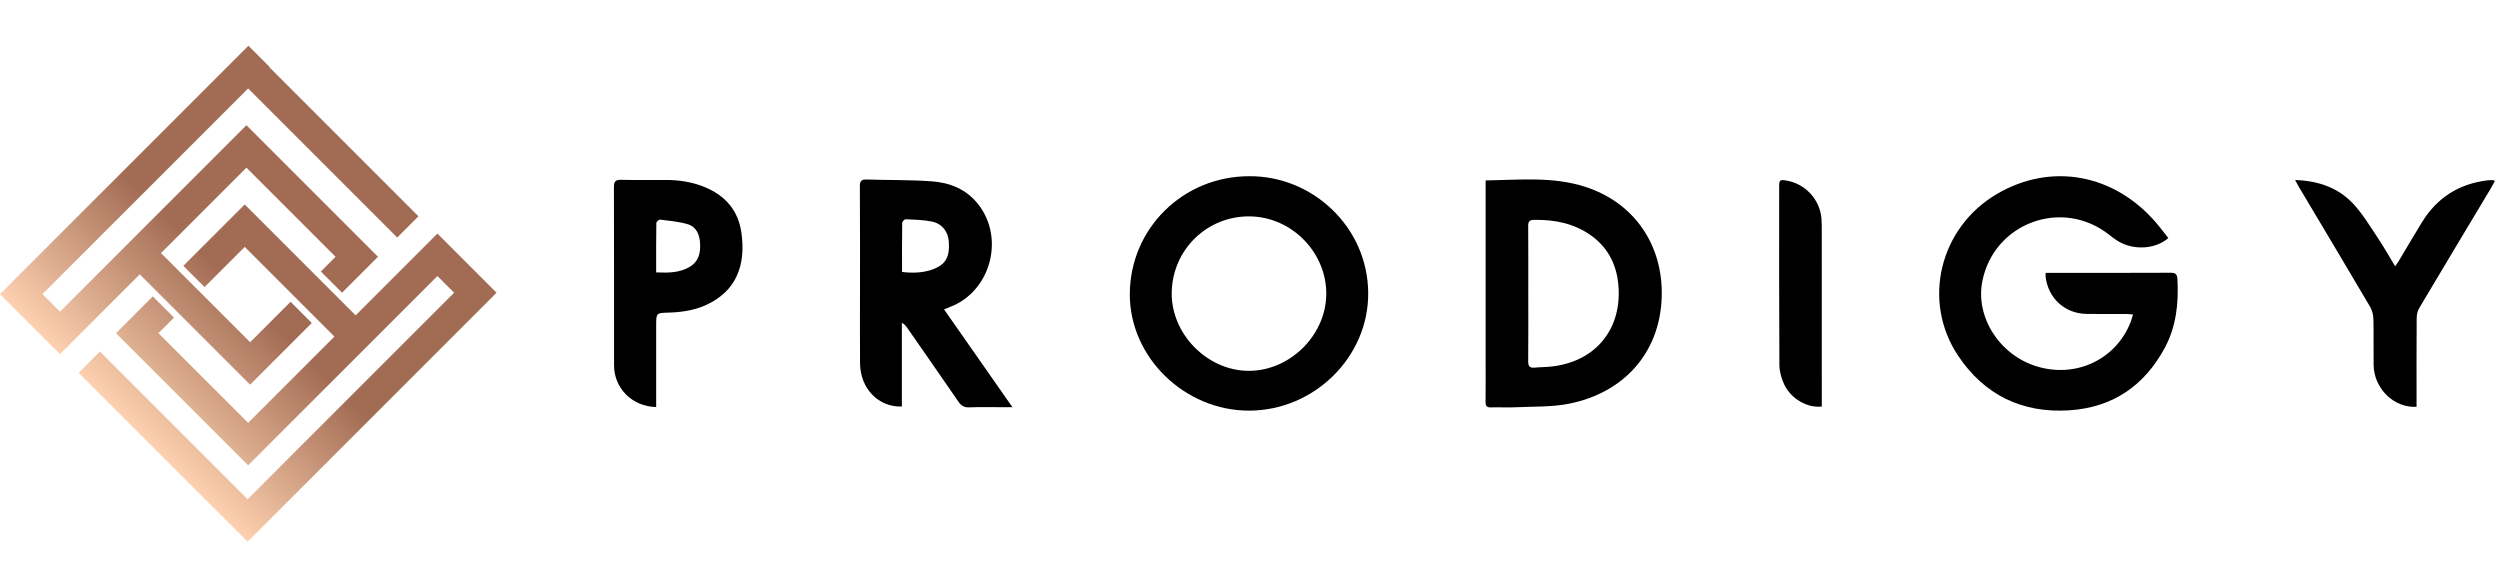
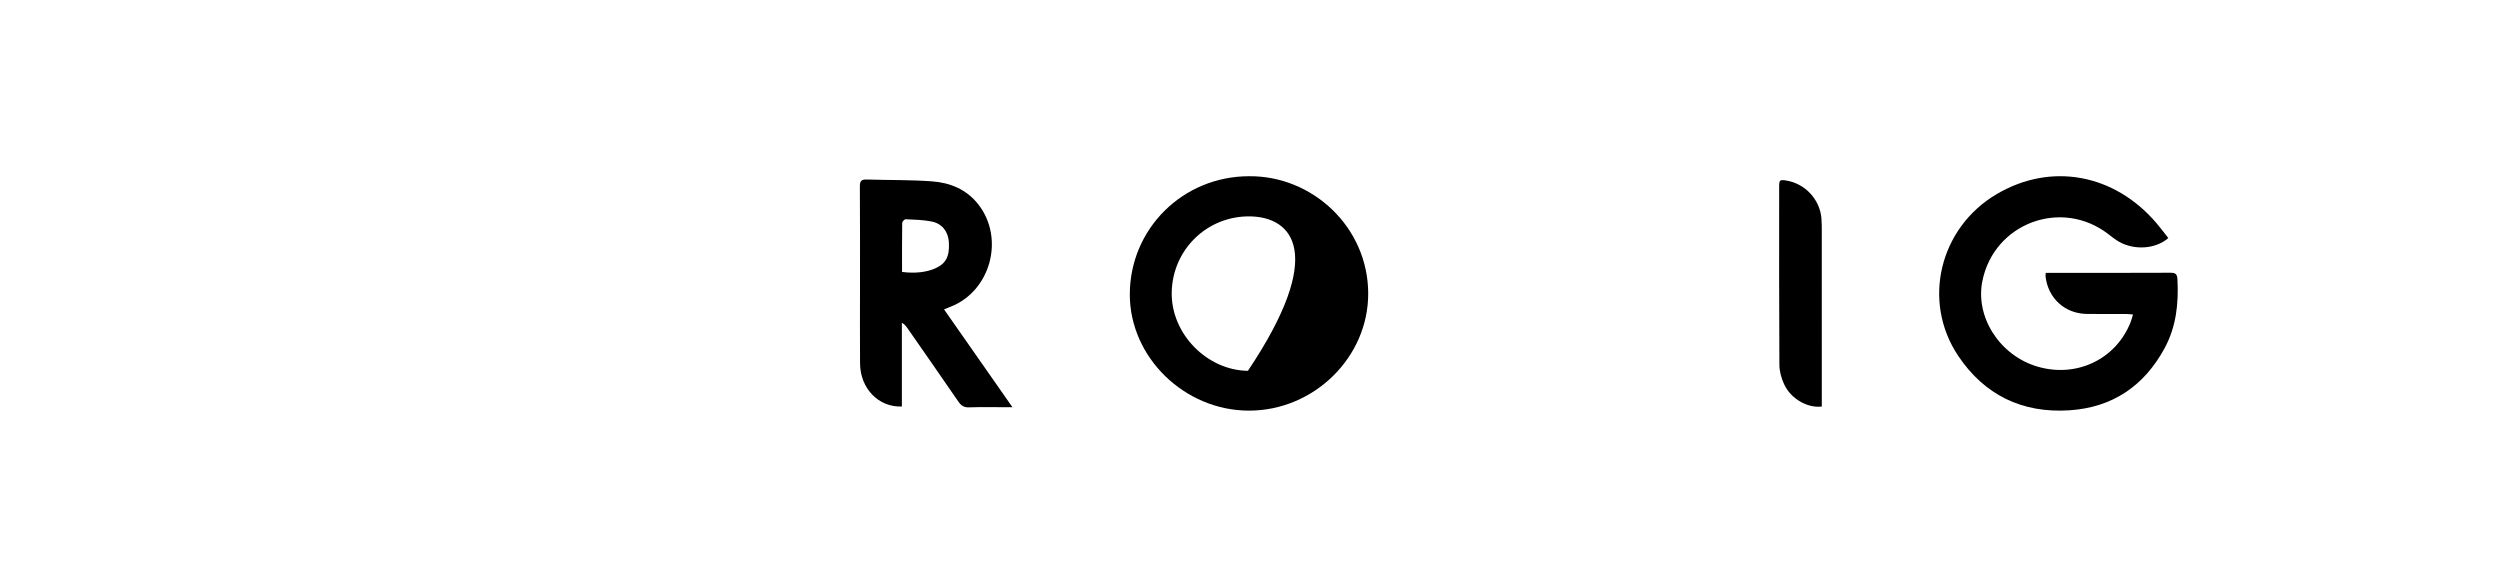
<svg xmlns="http://www.w3.org/2000/svg" width="213" height="50" viewBox="0 0 213 50" fill="none">
-   <path fill-rule="evenodd" clip-rule="evenodd" d="M22.901 44.345L21.093 46.153L6.701 31.762L8.509 29.954L21.093 42.537L38.69 24.94L37.268 23.517L21.141 39.644L19.333 37.836L19.333 37.836L11.691 30.195L11.691 30.195L9.883 28.387L13.017 25.253L14.825 27.061L13.499 28.387L21.141 36.028L28.493 28.676L20.852 21.035L17.429 24.457L15.621 22.65L20.852 17.419L20.948 17.515L20.948 17.515L30.301 26.868L35.46 21.709L37.268 19.901L42.306 24.94L42.258 24.988L22.901 44.345L22.901 44.345ZM21.165 3.895L1.87032e-05 25.06L5.11 30.171L6.918 28.363L6.918 28.363L20.996 14.285L28.59 21.878L27.336 23.132L29.144 24.94L30.398 23.686L32.206 21.878L30.398 20.07L22.804 12.477L22.804 12.477L20.996 10.669L5.11 26.555L3.616 25.06L21.141 7.535L33.845 20.239L35.653 18.431L22.949 5.727L22.973 5.703L21.165 3.895ZM21.31 29.158L13.716 21.565L11.908 23.373L21.31 32.774L23.118 30.966L23.118 30.966L26.565 27.519L24.757 25.711L21.31 29.158Z" fill="url(#paint0_linear_9_80)" />
-   <path d="M55.905 34.681C53.861 34.635 52.319 33.08 52.318 31.135C52.314 26.075 52.323 21.015 52.306 15.955C52.304 15.464 52.432 15.306 52.934 15.32C54.223 15.354 55.513 15.329 56.803 15.334C57.923 15.338 59.014 15.517 60.055 15.946C61.788 16.661 62.886 17.917 63.162 19.789C63.577 22.617 62.707 24.811 60.186 25.972C59.178 26.435 58.095 26.602 56.994 26.633C55.906 26.664 55.906 26.654 55.906 27.758C55.906 29.879 55.906 32.001 55.906 34.123C55.906 34.3 55.906 34.475 55.906 34.68L55.905 34.681ZM55.905 23.208C56.949 23.252 57.906 23.248 58.773 22.73C59.528 22.278 59.692 21.55 59.648 20.743C59.607 19.989 59.337 19.318 58.575 19.096C57.82 18.878 57.019 18.81 56.234 18.711C56.138 18.699 55.92 18.9 55.92 19.005C55.898 20.387 55.905 21.769 55.905 23.208Z" fill="black" />
  <path d="M80.432 26.359C82.38 29.145 84.282 31.866 86.26 34.694C85.982 34.694 85.814 34.694 85.647 34.694C84.617 34.694 83.588 34.67 82.561 34.706C82.123 34.722 81.883 34.552 81.648 34.21C80.208 32.11 78.749 30.023 77.295 27.933C77.186 27.778 77.066 27.63 76.839 27.5V34.636C74.839 34.71 73.293 33.092 73.276 30.961C73.259 28.904 73.272 26.847 73.272 24.789C73.272 21.818 73.281 18.846 73.261 15.874C73.258 15.419 73.394 15.279 73.842 15.294C75.701 15.354 77.567 15.314 79.418 15.452C80.951 15.566 82.343 16.133 83.341 17.4C85.628 20.303 84.402 24.818 80.969 26.141C80.82 26.199 80.672 26.262 80.432 26.361V26.359ZM76.855 23.169C77.931 23.312 78.946 23.198 79.686 22.864C80.602 22.453 80.918 21.841 80.842 20.621C80.788 19.747 80.278 19.057 79.394 18.876C78.666 18.728 77.91 18.716 77.164 18.679C77.066 18.674 76.87 18.878 76.868 18.988C76.847 20.372 76.854 21.756 76.854 23.169H76.855Z" fill="black" />
-   <path d="M106.426 15.014C111.814 14.966 116.536 19.335 116.571 24.962C116.606 30.43 111.958 34.979 106.426 34.986C100.928 34.993 96.259 30.447 96.26 25.089C96.261 19.494 100.778 15.017 106.425 15.014H106.426ZM99.83 24.936C99.781 28.431 102.819 31.549 106.321 31.595C109.834 31.642 112.941 28.628 112.998 25.117C113.057 21.549 110.088 18.492 106.511 18.436C102.853 18.378 99.881 21.27 99.83 24.936Z" fill="black" />
-   <path d="M126.576 15.373C129.463 15.328 132.295 15.027 135.049 15.913C139.266 17.268 141.729 20.917 141.576 25.352C141.411 30.108 138.306 33.487 133.655 34.401C132.199 34.688 130.672 34.627 129.176 34.698C128.46 34.733 127.739 34.689 127.022 34.71C126.676 34.721 126.568 34.596 126.571 34.259C126.585 33.018 126.576 31.778 126.576 30.537C126.576 25.656 126.576 20.774 126.576 15.893C126.576 15.732 126.576 15.572 126.576 15.373V15.373ZM130.21 24.995C130.21 26.922 130.223 28.848 130.201 30.775C130.197 31.213 130.34 31.363 130.763 31.322C131.249 31.274 131.742 31.28 132.227 31.224C135.864 30.803 138.113 28.169 137.904 24.523C137.799 22.691 137.08 21.142 135.544 20.052C134.099 19.027 132.461 18.708 130.719 18.731C130.298 18.737 130.2 18.872 130.202 19.265C130.218 21.175 130.209 23.085 130.21 24.995Z" fill="black" />
+   <path d="M106.426 15.014C111.814 14.966 116.536 19.335 116.571 24.962C116.606 30.43 111.958 34.979 106.426 34.986C100.928 34.993 96.259 30.447 96.26 25.089C96.261 19.494 100.778 15.017 106.425 15.014H106.426ZM99.83 24.936C99.781 28.431 102.819 31.549 106.321 31.595C113.057 21.549 110.088 18.492 106.511 18.436C102.853 18.378 99.881 21.27 99.83 24.936Z" fill="black" />
  <path d="M155.217 34.637C153.988 34.786 152.57 33.967 152.006 32.734C151.774 32.229 151.607 31.643 151.604 31.092C151.573 26.029 151.584 20.965 151.585 15.902C151.585 15.329 151.636 15.29 152.21 15.386C153.797 15.648 155.046 16.986 155.185 18.591C155.22 18.997 155.215 19.407 155.215 19.815C155.217 24.567 155.217 29.321 155.217 34.073C155.217 34.264 155.217 34.455 155.217 34.637Z" fill="black" />
  <path d="M184.741 20.281C183.672 21.224 181.835 21.342 180.53 20.589C180.22 20.41 179.935 20.187 179.653 19.966C175.663 16.86 169.885 19.001 168.896 23.955C168.287 27.006 170.352 30.244 173.525 31.214C176.887 32.242 180.305 30.619 181.545 27.403C181.613 27.226 181.656 27.04 181.731 26.794C181.48 26.775 181.292 26.751 181.105 26.751C179.995 26.747 178.883 26.765 177.773 26.746C175.914 26.713 174.495 25.406 174.281 23.552C174.272 23.474 174.289 23.394 174.297 23.248C174.472 23.248 174.629 23.248 174.786 23.248C178.167 23.248 181.547 23.255 184.929 23.238C185.378 23.236 185.496 23.374 185.519 23.817C185.624 25.857 185.417 27.832 184.427 29.66C182.674 32.897 179.969 34.726 176.286 34.96C172.273 35.215 169.058 33.639 166.835 30.313C163.716 25.643 165.264 19.389 170.132 16.53C174.745 13.82 180.129 14.798 183.725 19.005C184.073 19.412 184.393 19.843 184.741 20.283V20.281Z" fill="black" />
-   <path d="M195.545 15.336C197.531 15.404 199.201 15.992 200.473 17.339C201.292 18.206 201.914 19.262 202.583 20.261C203.098 21.027 203.549 21.835 204.067 22.689C204.194 22.505 204.279 22.394 204.351 22.274C205.023 21.154 205.68 20.025 206.365 18.913C207.648 16.834 209.515 15.655 211.941 15.366C212.086 15.349 212.234 15.349 212.381 15.348C212.426 15.348 212.47 15.375 212.569 15.409C212.431 15.659 212.307 15.9 212.168 16.133C210.155 19.494 208.135 22.851 206.134 26.22C205.985 26.47 205.903 26.798 205.901 27.09C205.882 29.426 205.89 31.762 205.89 34.097C205.89 34.286 205.89 34.475 205.89 34.66C203.953 34.77 202.261 33.096 202.232 31.095C202.213 29.789 202.248 28.481 202.214 27.176C202.205 26.821 202.104 26.428 201.925 26.124C199.912 22.705 197.876 19.302 195.846 15.892C195.757 15.742 195.68 15.586 195.543 15.335L195.545 15.336Z" fill="black" />
  <defs>
    <linearGradient id="paint0_linear_9_80" x1="10.546" y1="35.606" x2="31.759" y2="14.393" gradientUnits="userSpaceOnUse">
      <stop stop-color="#FDD0AF" />
      <stop offset="0.49" stop-color="#A26C54" />
      <stop offset="0.953" stop-color="#A26C54" />
      <stop offset="0.974" stop-color="#A26C54" />
    </linearGradient>
  </defs>
</svg>